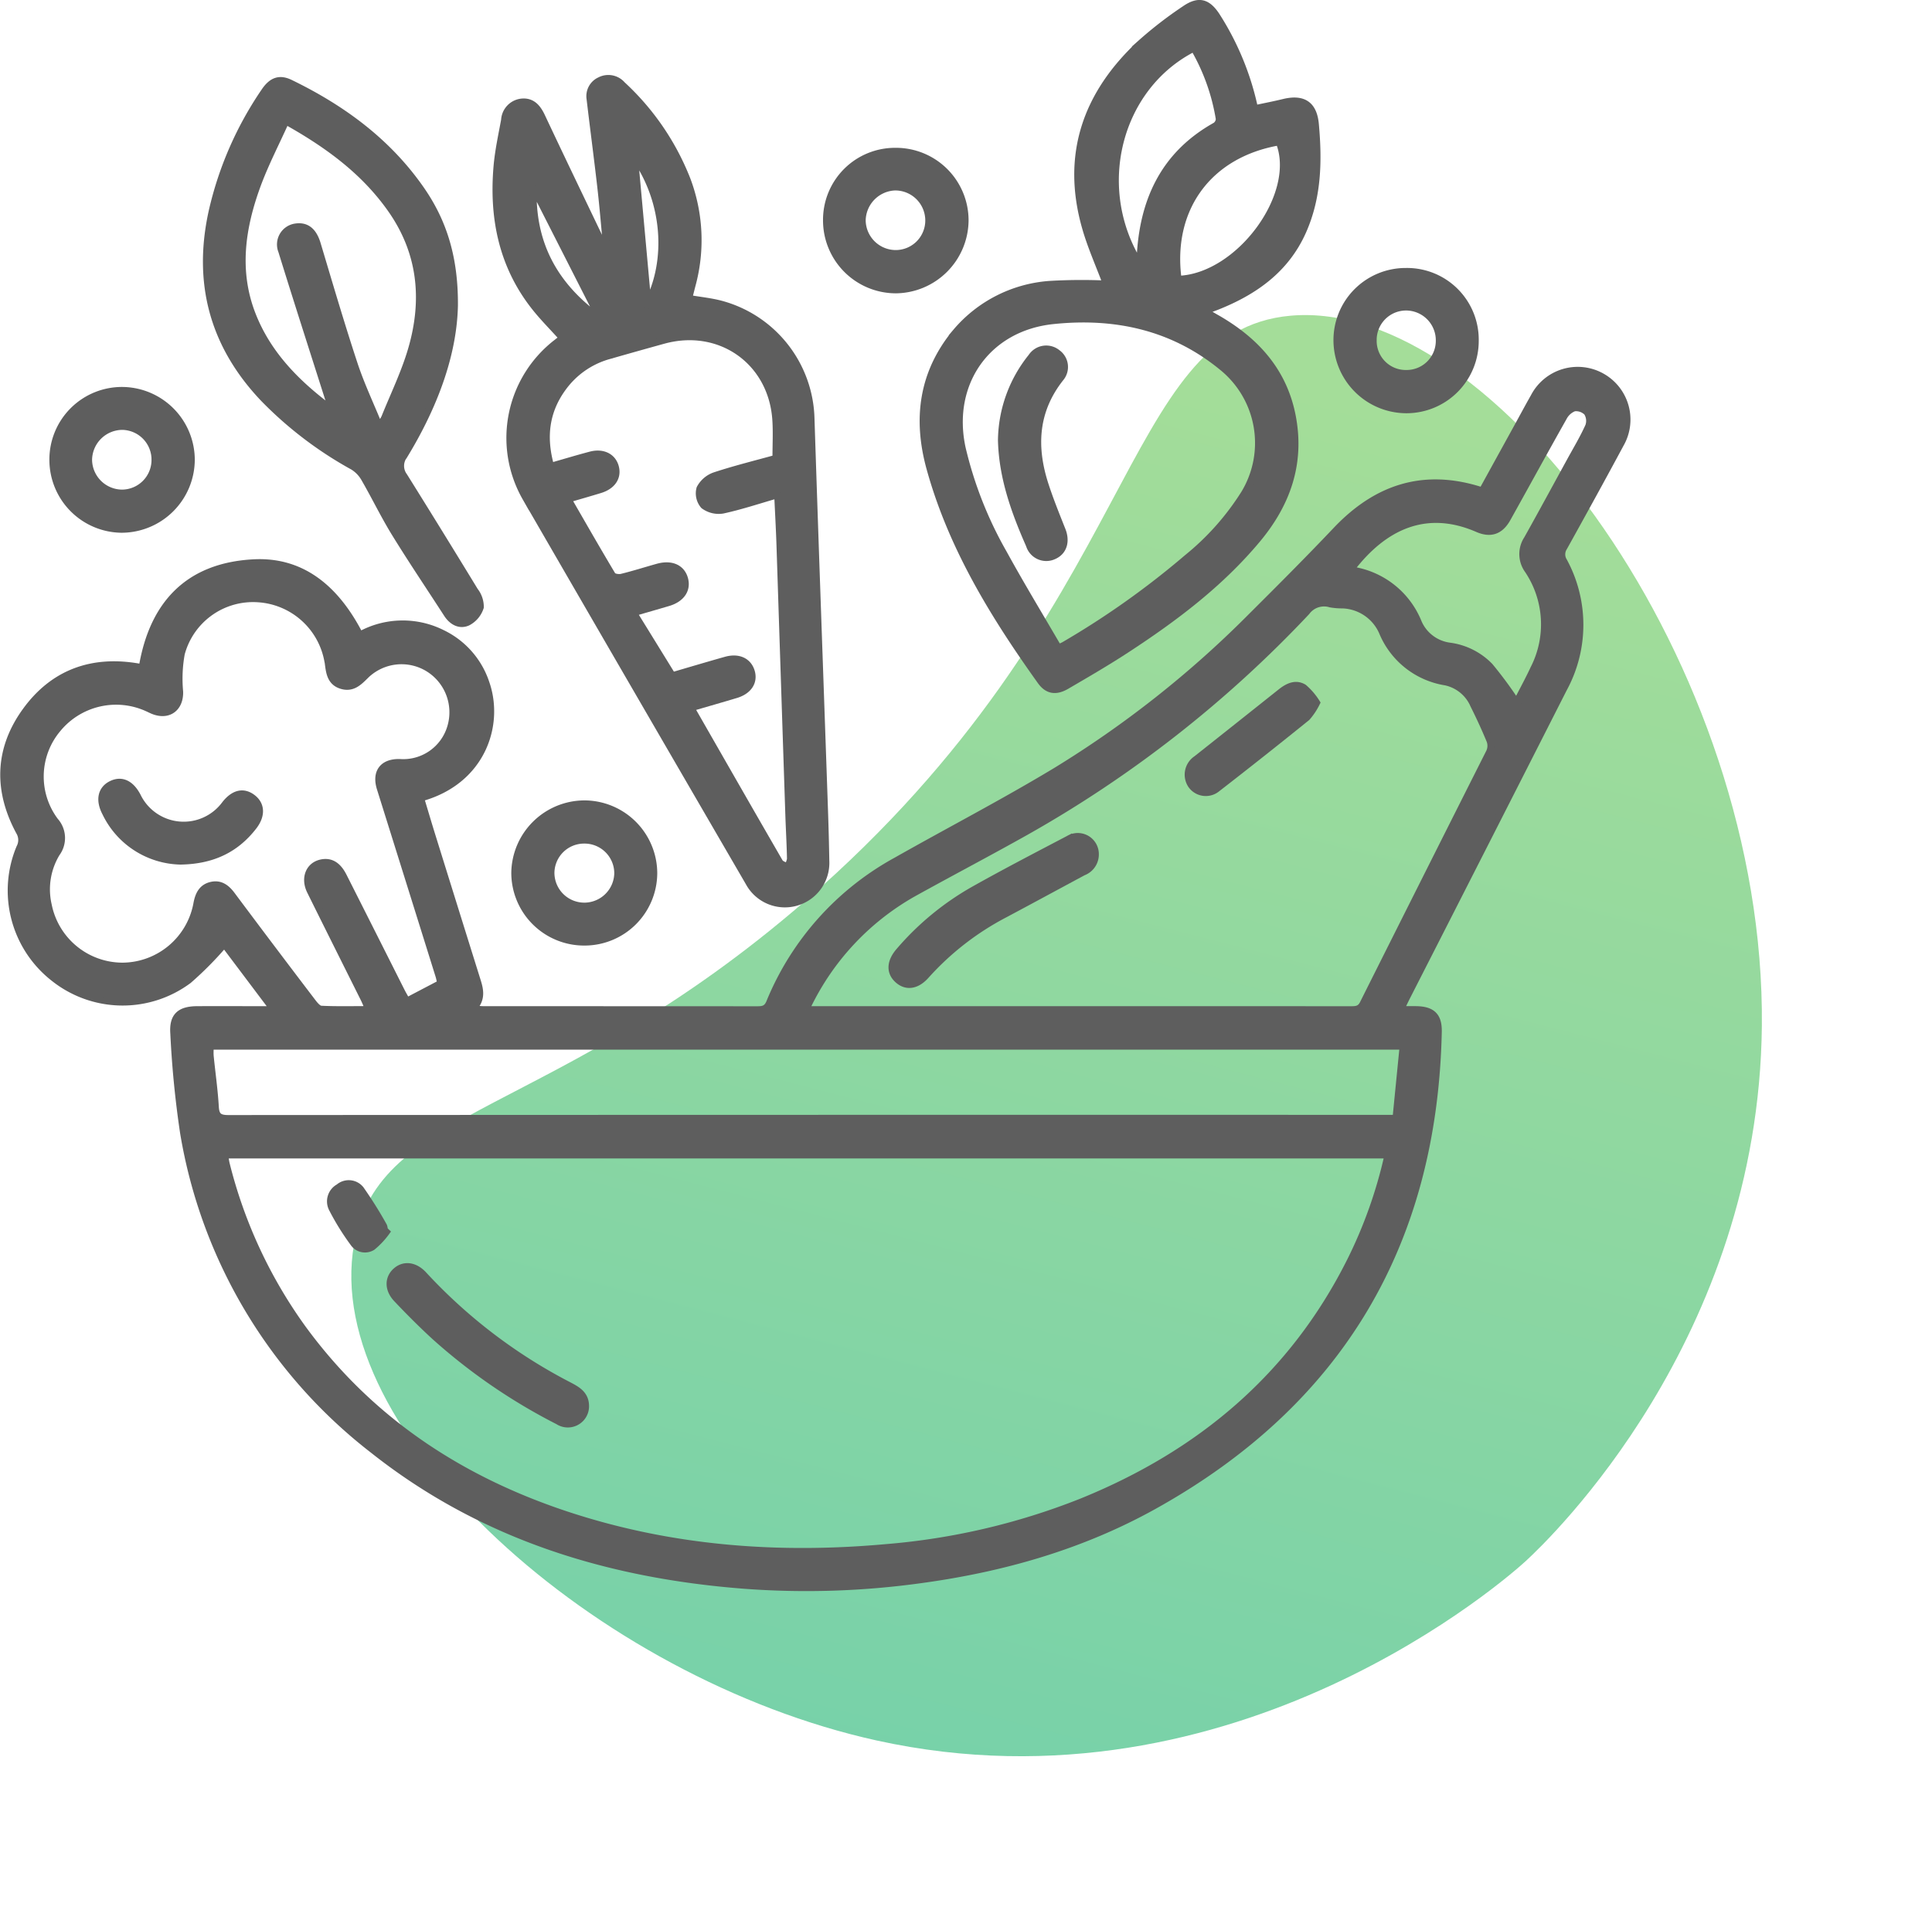
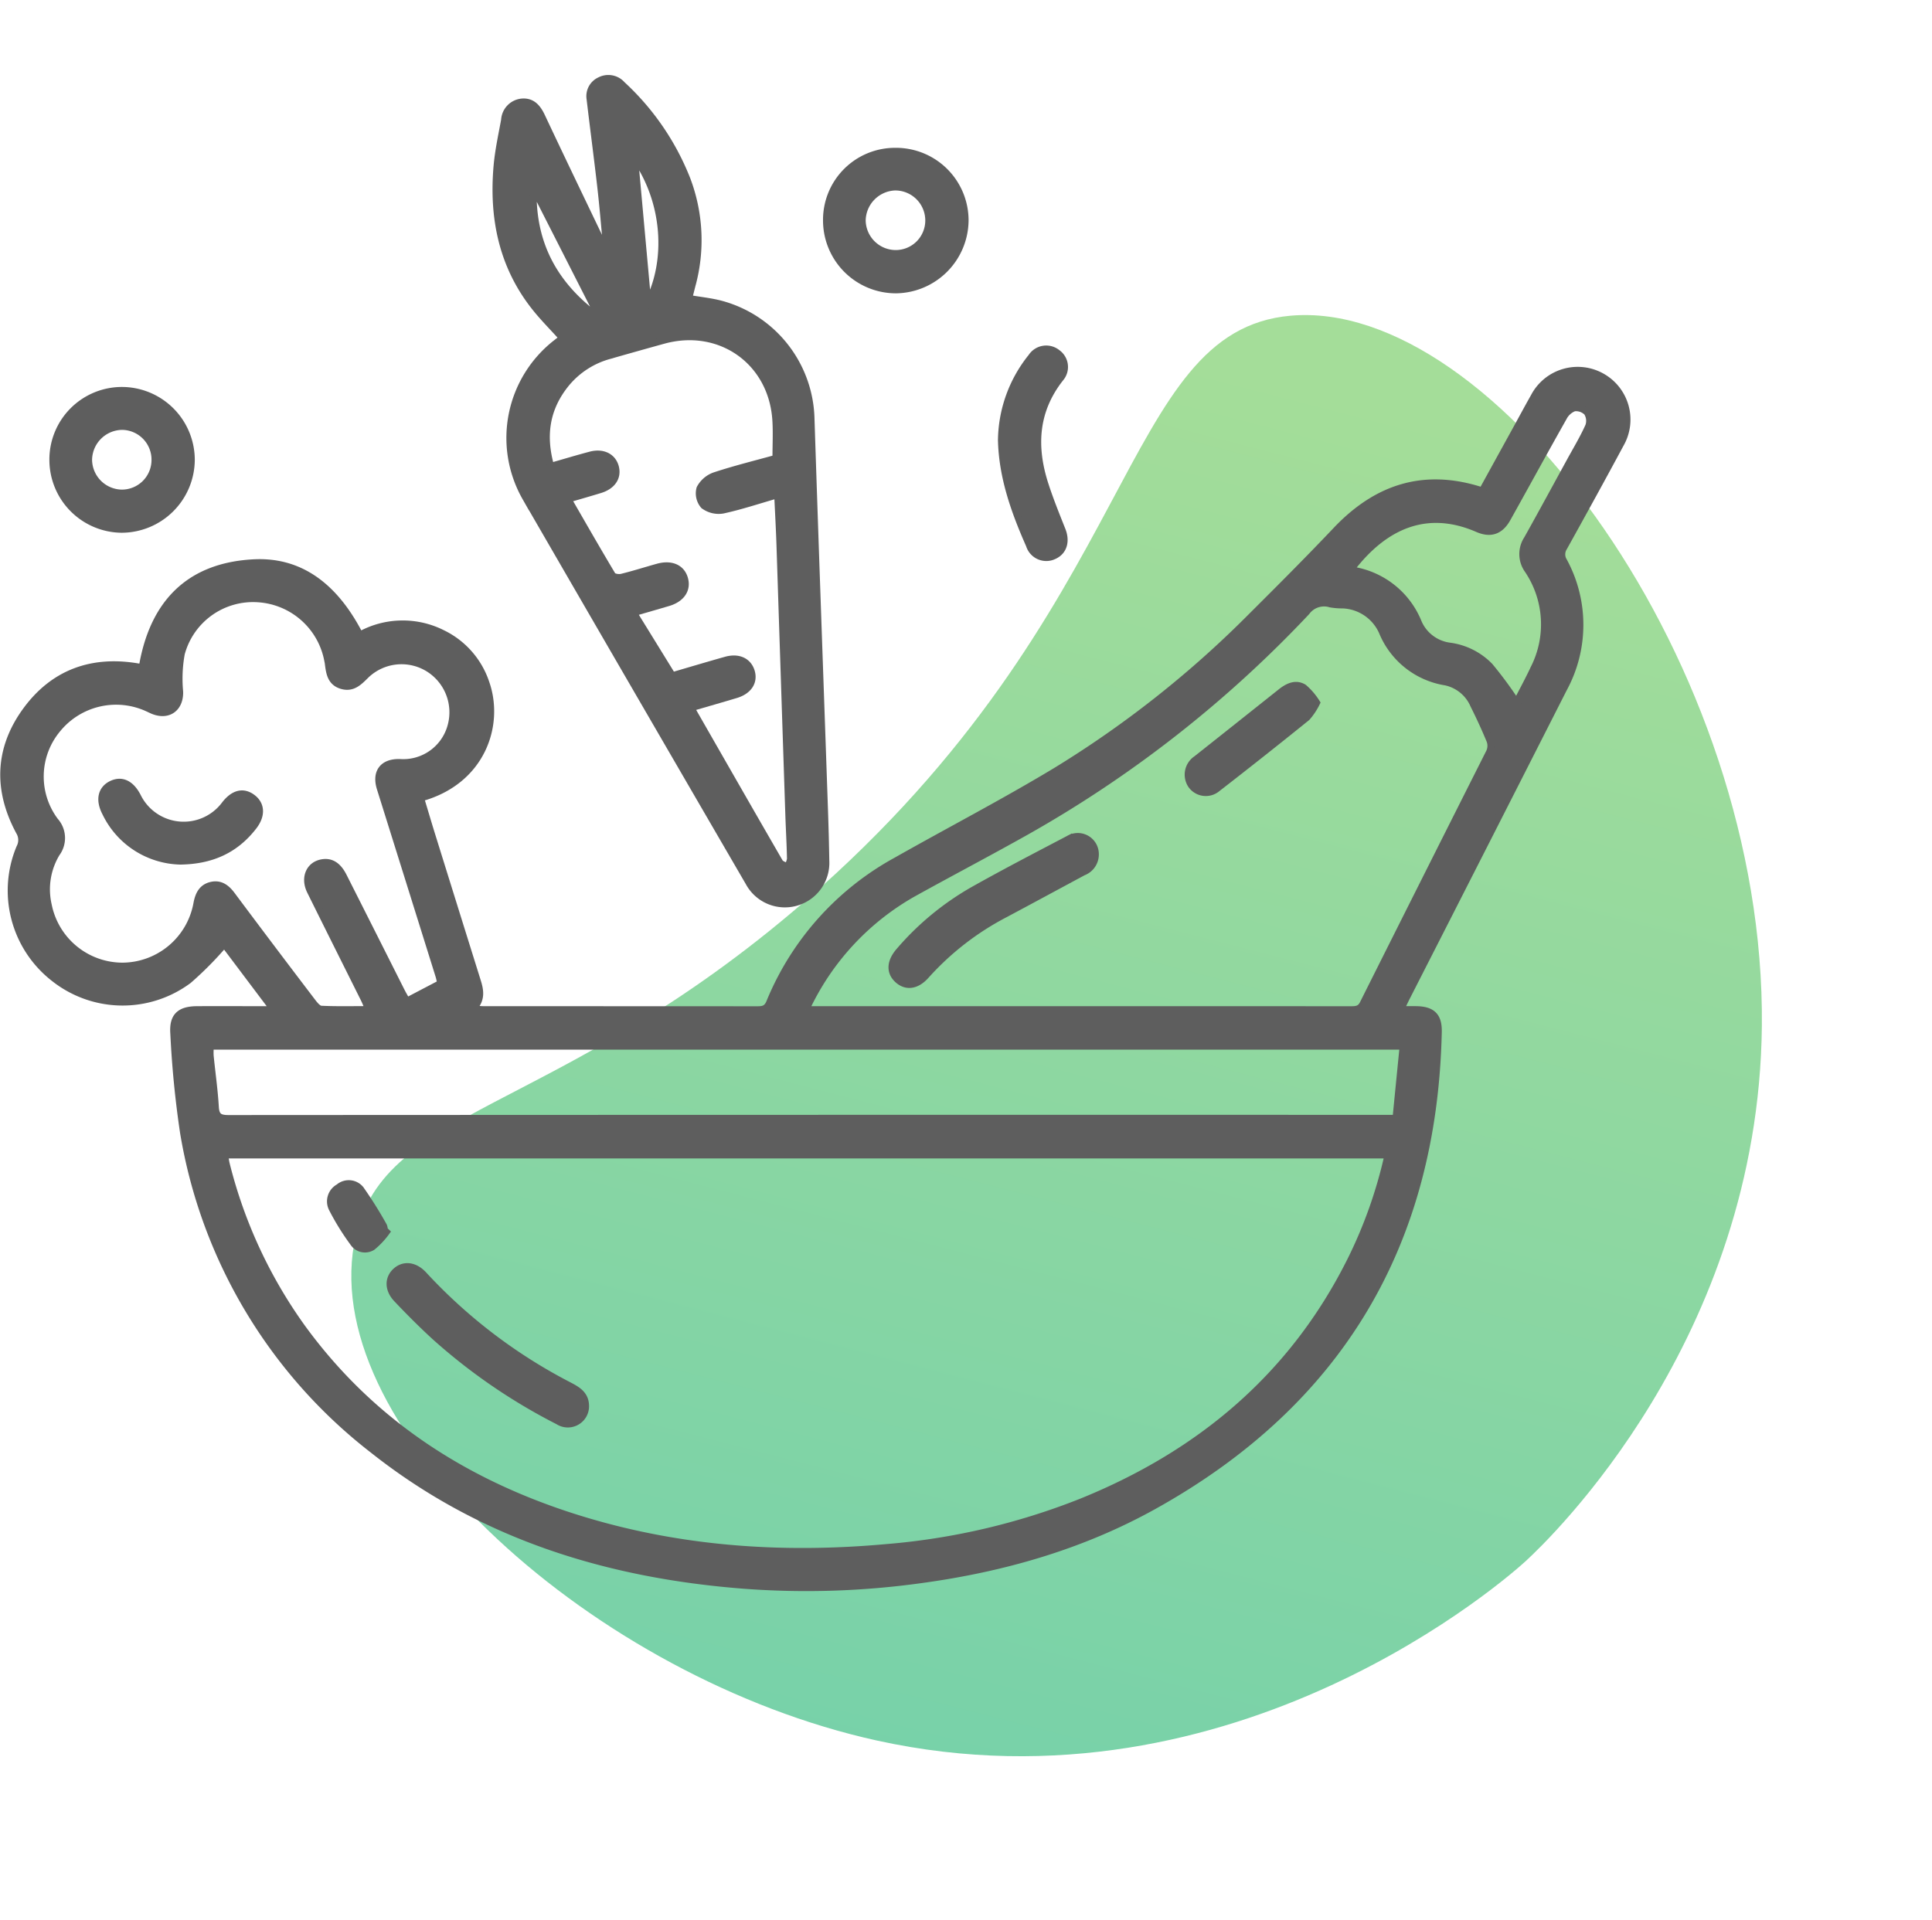
<svg xmlns="http://www.w3.org/2000/svg" width="282.454" height="280.783" viewBox="0 0 282.454 280.783">
  <defs>
    <linearGradient id="linear-gradient" x1="0.01" y1="0.475" x2="0.902" y2="0.475" gradientUnits="objectBoundingBox">
      <stop offset="0" stop-color="#22b573" />
      <stop offset="1" stop-color="#6ac858" />
    </linearGradient>
  </defs>
  <g id="Group_70" data-name="Group 70" transform="translate(38.621 19.504)">
    <path id="Path_109" data-name="Path 109" d="M.1,92.655c2.415,53.832,47.505,83.355,49.959,84.9,3.934,2.483,40.056,24.474,84.456,13.045,51.173-13.173,92.719-65.432,82.464-93.444-8.675-23.694-47.008-9.814-101.051-46.381C75.657,23.53,71.038-1.708,50.386.091,22.722,2.5-1.782,50.637.1,92.655Z" transform="matrix(0.259, -0.966, 0.966, 0.259, 0, 211.1)" opacity="0.61" fill="url(#linear-gradient)" />
  </g>
  <g id="Group_3" data-name="Group 3" transform="translate(0.537 0.498)">
    <path id="Path_1" data-name="Path 1" d="M-300.683,323.195l-7.2-9.569A50.648,50.648,0,0,1-313.1,318.9a16.138,16.138,0,0,1-19.7-.314,16.248,16.248,0,0,1-4.982-19.085,2.348,2.348,0,0,0-.06-2.313c-3.287-6.082-3.111-12.134.966-17.72s9.775-7.587,16.589-6.357a2.993,2.993,0,0,0,.409,0c1.544-9.193,6.725-14.772,16.314-15.263,6.694-.343,11.806,3.366,15.5,10.568a12.9,12.9,0,0,1,12.066-.248,12.4,12.4,0,0,1,6.382,7.279c2.119,6.078-.537,14.34-9.559,16.812.536,1.774,1.058,3.552,1.607,5.322q3.342,10.742,6.7,21.477c.436,1.384.645,2.692-.644,4.011.648.055,1.057.121,1.468.121q20.039.008,40.078.016c.853,0,1.412-.1,1.809-1.056a41.58,41.58,0,0,1,18.507-20.726c7.737-4.383,15.64-8.484,23.252-13.07A152.19,152.19,0,0,0-157.6,265.579c4.137-4.12,8.263-8.253,12.279-12.489,5.931-6.253,12.876-8.536,21.348-5.759q2.594-4.718,5.2-9.45c.786-1.429,1.554-2.867,2.36-4.284a7.2,7.2,0,0,1,9.938-2.958,7.2,7.2,0,0,1,2.7,9.889c-2.71,5.05-5.478,10.068-8.26,15.079a1.863,1.863,0,0,0-.013,2.014,19.538,19.538,0,0,1-.011,18.634q-11.436,22.529-22.913,45.036c-.282.555-.545,1.119-.927,1.9.948,0,1.63-.011,2.312,0,2.308.046,3.254.964,3.2,3.281-.687,31.024-14.481,54.231-41.632,69.318-10.561,5.868-22.023,9.135-33.973,10.768a121.583,121.583,0,0,1-25.9.824c-19.934-1.54-38.4-7.226-54.279-19.823a73.95,73.95,0,0,1-27.682-46.407,144.961,144.961,0,0,1-1.419-14.442c-.19-2.536.88-3.507,3.431-3.518,3.117-.014,6.235,0,9.351,0Zm-7.136,21.262c.092.525.139.966.25,1.391a69.924,69.924,0,0,0,11.107,23.907c9.95,13.649,23.377,22.391,39.27,27.531,15.034,4.863,30.47,5.983,46.147,4.563a99.188,99.188,0,0,0,28.451-6.66c17.31-7.006,30.833-18.3,39.31-35.187a67.669,67.669,0,0,0,5.522-15.546Zm84.972-21.262h54.874q12.392,0,24.783.005c.764,0,1.372-.022,1.8-.884q9.22-18.411,18.483-36.8a2.2,2.2,0,0,0,.073-1.619c-.728-1.78-1.544-3.528-2.4-5.249a5.786,5.786,0,0,0-4.1-3.362,12.043,12.043,0,0,1-9.24-7.3,6.594,6.594,0,0,0-5.824-3.958,9.952,9.952,0,0,1-1.77-.145,3.175,3.175,0,0,0-3.494,1.159,172.66,172.66,0,0,1-41.056,32.167c-5.3,2.977-10.677,5.8-15.994,8.74A37.748,37.748,0,0,0-222.846,323.195Zm-53.4-3.846c-.1-.416-.155-.753-.255-1.076q-4.281-13.706-8.575-27.405c-.747-2.378.361-3.882,2.865-3.814a7.223,7.223,0,0,0,7.428-5.182,7.545,7.545,0,0,0-3.322-8.608,7.5,7.5,0,0,0-9.046,1.005c-1.018,1.006-1.956,2.019-3.564,1.541-1.657-.493-1.8-1.921-1.979-3.312-.013-.1-.04-.194-.058-.291a11.053,11.053,0,0,0-10.148-9.074,10.849,10.849,0,0,0-11.257,8.011,20.428,20.428,0,0,0-.241,5.557c.072,2.387-1.64,3.683-3.874,2.79-.275-.111-.538-.248-.809-.368a11.049,11.049,0,0,0-13.161,3.025,10.831,10.831,0,0,0-.377,13.459,3.748,3.748,0,0,1,.215,4.734,10.19,10.19,0,0,0-1.2,7.581,11.072,11.072,0,0,0,10.917,8.906,11.119,11.119,0,0,0,10.81-9.229c.259-1.292.77-2.268,2.078-2.581s2.228.352,3.008,1.4q5.856,7.847,11.791,15.634c.337.443.833,1.056,1.279,1.077,2.25.111,4.509.051,6.951.051-.308-.7-.5-1.188-.739-1.66-2.6-5.215-5.209-10.422-7.792-15.645-.933-1.886-.2-3.748,1.58-4.135,1.372-.3,2.436.323,3.26,1.954q4.241,8.4,8.467,16.8c.238.472.512.928.8,1.449Zm140.693,9.2H-309.933c0,.558-.041,1.041.007,1.514.247,2.458.6,4.907.745,7.37.08,1.36.591,1.681,1.9,1.681q84.448-.049,168.9-.029h1.791C-136.241,335.52-135.9,332.105-135.549,328.547Zm16.589-50.254c.8-1.567,1.724-3.245,2.531-4.977a14.229,14.229,0,0,0-.859-14.393,3.991,3.991,0,0,1-.1-4.54c2.121-3.792,4.19-7.613,6.276-11.424.924-1.689,1.922-3.345,2.706-5.1a2.3,2.3,0,0,0-.234-2,2.263,2.263,0,0,0-1.9-.65,2.914,2.914,0,0,0-1.548,1.4c-2.769,4.9-5.463,9.844-8.206,14.759-1.037,1.861-2.453,2.34-4.346,1.518-7.562-3.288-13.775-.363-18.581,6a12.469,12.469,0,0,1,9.932,7.742,5.8,5.8,0,0,0,4.563,3.406,9.994,9.994,0,0,1,5.859,2.947A58.507,58.507,0,0,1-118.96,278.293Z" transform="translate(340.136 -176.059)" fill="#5e5e5e" stroke="#5e5e5e" stroke-width="1" />
    <path id="Path_2" data-name="Path 2" d="M-247.083,218.263c-1.465-1.636-2.945-3.1-4.209-4.733-4.675-6.031-6.021-12.99-5.371-20.422.2-2.254.688-4.486,1.1-6.718a2.81,2.81,0,0,1,2.577-2.65c1.485-.108,2.269.859,2.869,2.134,2.69,5.72,5.431,11.416,8.162,17.117a4.389,4.389,0,0,0,1.284,1.7c-.276-2.865-.51-5.736-.838-8.6-.488-4.27-1.056-8.531-1.558-12.8a2.515,2.515,0,0,1,1.445-2.694,2.679,2.679,0,0,1,3.256.617,37.513,37.513,0,0,1,9.477,13.83,25.063,25.063,0,0,1,.729,15.577c-.156.611-.307,1.223-.462,1.843,1.64.283,3.208.435,4.71.834a17.807,17.807,0,0,1,13.165,16.722c.623,19.135,1.318,38.268,1.979,57.4q.126,3.634.188,7.27a6.008,6.008,0,0,1-4.42,6.115,5.988,5.988,0,0,1-6.843-2.926q-16.354-28.133-32.643-56.3a17.605,17.605,0,0,1,4.572-22.666C-247.65,218.7-247.375,218.488-247.083,218.263Zm18.789,54.075c4.385,7.655,8.647,15.115,12.95,22.553.2.337.746.467,1.132.694a3.312,3.312,0,0,0,.445-1.139c-.042-2.176-.172-4.349-.244-6.525q-.652-19.727-1.295-39.454c-.079-2.388-.215-4.774-.33-7.28-2.789.8-5.366,1.665-8.006,2.238a3.652,3.652,0,0,1-2.794-.669,2.729,2.729,0,0,1-.565-2.5,3.908,3.908,0,0,1,2.2-1.881c2.939-.967,5.952-1.709,8.91-2.529,0-1.95.1-3.782-.017-5.6-.554-8.571-8.14-13.925-16.431-11.637q-3.925,1.083-7.838,2.206a12.418,12.418,0,0,0-6.384,4.108c-2.9,3.569-3.529,7.564-2.243,12.09,2.043-.584,3.92-1.151,5.815-1.653,1.816-.48,3.275.272,3.656,1.812.364,1.468-.491,2.726-2.253,3.268-1.5.46-3,.886-4.688,1.382,2.2,3.814,4.3,7.489,6.472,11.117.168.281.942.4,1.361.295,1.772-.434,3.513-.992,5.272-1.482,1.937-.54,3.428.086,3.905,1.614.509,1.623-.4,3.015-2.376,3.6-1.639.485-3.282.955-5.054,1.47l5.668,9.192c2.7-.79,5.254-1.553,7.815-2.273,1.835-.517,3.273.15,3.733,1.666s-.405,2.836-2.239,3.391C-223.833,271.049-225.961,271.655-228.294,272.338Zm-8.258-80.585c.658,7.247,1.295,14.248,1.944,21.379C-231.407,206.98-231.918,198.267-236.552,191.753Zm-5.058,23.657-9.744-19.163C-251.636,204.286-248.41,210.537-241.61,215.41Z" transform="translate(328.786 -169.328)" fill="#5e5e5e" stroke="#5e5e5e" stroke-width="1" />
-     <path id="Path_3" data-name="Path 3" d="M-157.742,208.625c-1.045-2.8-2.246-5.465-3.04-8.244-3.044-10.663.124-19.571,8.063-26.948a58.06,58.06,0,0,1,6.44-4.981c2.042-1.42,3.35-1.055,4.688,1.012a40.769,40.769,0,0,1,5.542,13.527c1.464-.314,2.858-.581,4.235-.916,3.148-.767,4.421.615,4.655,3.224.484,5.389.38,10.671-1.881,15.7-2.491,5.539-7.053,8.745-12.5,10.914-.5.2-1.015.377-1.522.567a1.614,1.614,0,0,0-.226.169c.574.332,1.1.642,1.637.946,5.758,3.285,9.906,7.815,11.146,14.549,1.254,6.81-.836,12.663-5.184,17.863-5.424,6.488-12.091,11.5-19.109,16.082-2.852,1.862-5.8,3.577-8.747,5.295-1.564.913-2.784.724-3.789-.682-6.863-9.6-13.005-19.591-16.189-31.108-2.008-7.264-1.119-14,3.8-19.94a19.782,19.782,0,0,1,13.787-6.979A80.156,80.156,0,0,1-157.742,208.625Zm-7,53.207c.492-.228.677-.294.842-.393a123.02,123.02,0,0,0,18-12.775,38.253,38.253,0,0,0,8.34-9.39,14.263,14.263,0,0,0-3.218-18.478c-7.216-5.928-15.683-7.752-24.747-6.8-9.663,1.01-15.329,9.185-13.273,18.644a57.412,57.412,0,0,0,6.058,15.378C-170.187,252.676-167.421,257.224-164.743,261.833Zm11.809-56.236a5.147,5.147,0,0,0,.127-.616c.358-8.38,3.406-15.229,11.045-19.495a1.247,1.247,0,0,0,.531-1,30.17,30.17,0,0,0-3.7-10.334C-156.051,179.766-159.843,194.507-152.934,205.6Zm5.7,2.336c8.921-.294,17.829-12.411,14.757-20.074C-142.91,189.647-148.611,197.74-147.23,207.932Z" transform="translate(318.939 -167.6)" fill="#5e5e5e" stroke="#5e5e5e" stroke-width="1" />
-     <path id="Path_4" data-name="Path 4" d="M-269.552,213.573c-.161,7.277-3.041,14.827-7.34,21.889a2.5,2.5,0,0,0-.037,3.039q5.218,8.356,10.344,16.769a3.8,3.8,0,0,1,.816,2.4,3.774,3.774,0,0,1-1.839,2.2c-1.173.538-2.292-.066-3.027-1.2-2.548-3.942-5.176-7.835-7.635-11.832-1.6-2.605-2.93-5.378-4.464-8.027a4.818,4.818,0,0,0-1.681-1.722,55.787,55.787,0,0,1-13.047-9.941c-7.439-7.825-9.857-17.017-7.5-27.488a51.226,51.226,0,0,1,7.624-17.4c1.074-1.6,2.2-2,3.775-1.237,7.631,3.707,14.314,8.6,19.192,15.676C-271.109,201.434-269.5,206.7-269.552,213.573Zm-24.657-26.983c-1.451,3.224-3,6.2-4.155,9.328-2.3,6.255-3.259,12.648-.7,19.093,2.125,5.355,5.927,9.4,10.406,12.873.311.241.656.438,1.3.863-.331-.844-.533-1.284-.679-1.742-2.273-7.137-4.569-14.266-6.784-21.422a2.587,2.587,0,0,1,1.979-3.51c1.645-.267,2.667.594,3.237,2.5,1.754,5.855,3.472,11.722,5.385,17.526.993,3.015,2.366,5.9,3.679,9.123a10.536,10.536,0,0,0,.776-1.26c1.341-3.335,2.936-6.6,3.934-10.036,2.1-7.229,1.422-14.18-3.044-20.5C-282.763,193.928-288.01,190.052-294.209,186.59Z" transform="translate(335.463 -169.377)" fill="#5e5e5e" stroke="#5e5e5e" stroke-width="1" />
-     <path id="Path_5" data-name="Path 5" d="M-94.247,223.087a10.073,10.073,0,0,1-10.046,10.123,10.188,10.188,0,0,1-10.193-10.168A10.047,10.047,0,0,1-104.4,212.969,9.983,9.983,0,0,1-94.247,223.087Zm-5.276-.015a4.858,4.858,0,0,0-4.9-4.885,4.8,4.8,0,0,0-4.744,4.855,4.751,4.751,0,0,0,4.875,4.843A4.768,4.768,0,0,0-99.523,223.073Z" transform="translate(309.398 -173.78)" fill="#5e5e5e" stroke="#5e5e5e" stroke-width="1" />
-     <path id="Path_6" data-name="Path 6" d="M-243.441,323.327a10.15,10.15,0,0,1-10.2-10.145A10.232,10.232,0,0,1-243.492,303.1a10.178,10.178,0,0,1,10.19,10.178A10.131,10.131,0,0,1-243.441,323.327Zm0-5.275a4.891,4.891,0,0,0,4.856-4.777,4.849,4.849,0,0,0-4.905-4.86,4.834,4.834,0,0,0-4.845,4.761A4.868,4.868,0,0,0-243.444,318.051Z" transform="translate(328.354 -186.057)" fill="#5e5e5e" stroke="#5e5e5e" stroke-width="1" />
    <path id="Path_7" data-name="Path 7" d="M-200.88,202.7A10.027,10.027,0,0,1-190.8,192.627a10.113,10.113,0,0,1,10.2,10.147,10.247,10.247,0,0,1-10.117,10.13A10.165,10.165,0,0,1-200.88,202.7Zm14.95.038a4.894,4.894,0,0,0-4.908-4.877,4.979,4.979,0,0,0-4.805,4.873,4.908,4.908,0,0,0,4.8,4.841A4.823,4.823,0,0,0-185.93,202.739Z" transform="translate(321.167 -171.009)" fill="#5e5e5e" stroke="#5e5e5e" stroke-width="1" />
    <path id="Path_8" data-name="Path 8" d="M-311.563,243.267a10.225,10.225,0,0,1-10.225,10.162,10.165,10.165,0,0,1-10.032-10.179,10.11,10.11,0,0,1,10.192-10.139A10.176,10.176,0,0,1-311.563,243.267Zm-5.325-.019a4.854,4.854,0,0,0-4.762-4.862,4.954,4.954,0,0,0-4.929,4.886,4.921,4.921,0,0,0,4.8,4.848A4.836,4.836,0,0,0-316.889,243.248Z" transform="translate(339.003 -176.524)" fill="#5e5e5e" stroke="#5e5e5e" stroke-width="1" />
    <path id="Path_9" data-name="Path 9" d="M-246.149,401.8a2.6,2.6,0,0,1-4.021,2.244,84.176,84.176,0,0,1-18.019-12.361c-1.926-1.768-3.778-3.624-5.574-5.524-1.306-1.382-1.277-3.017-.111-4.06s2.765-.843,4.032.53a76.957,76.957,0,0,0,21.078,16.1C-247.5,399.387-246.167,400.048-246.149,401.8Z" transform="translate(331.229 -196.728)" fill="#5e5e5e" stroke="#5e5e5e" stroke-width="1" />
    <path id="Path_10" data-name="Path 10" d="M-276.64,374.465a11.646,11.646,0,0,1-2.059,2.194,2.041,2.041,0,0,1-2.785-.606,36.473,36.473,0,0,1-3.1-5.008,2.341,2.341,0,0,1,.968-3.105,2.239,2.239,0,0,1,3.207.293,62.032,62.032,0,0,1,3.359,5.365,1.713,1.713,0,0,1,.107.575Z" transform="translate(332.604 -194.818)" fill="#5e5e5e" stroke="#5e5e5e" stroke-width="1" />
    <path id="Path_11" data-name="Path 11" d="M-160.046,311.2a2.763,2.763,0,0,1-1.79,2.647c-3.823,2.053-7.637,4.125-11.468,6.166a40.879,40.879,0,0,0-11.516,8.945c-1.36,1.531-2.895,1.733-4.123.615-1.2-1.094-1.138-2.616.21-4.17a40.82,40.82,0,0,1,10.8-8.925c4.6-2.589,9.283-5.019,13.956-7.469A2.579,2.579,0,0,1-160.046,311.2Z" transform="translate(319.657 -186.814)" fill="#5e5e5e" stroke="#5e5e5e" stroke-width="1" />
    <path id="Path_12" data-name="Path 12" d="M-120.871,285.587a9.577,9.577,0,0,1-1.43,2.156q-6.512,5.262-13.13,10.392a2.594,2.594,0,0,1-3.8-.543,2.742,2.742,0,0,1,.793-3.776q6.157-4.877,12.3-9.77c1.035-.827,2.191-1.4,3.382-.669A9.622,9.622,0,0,1-120.871,285.587Z" transform="translate(312.831 -183.325)" fill="#5e5e5e" stroke="#5e5e5e" stroke-width="1" />
    <path id="Path_13" data-name="Path 13" d="M-312.062,310.988a12.451,12.451,0,0,1-10.907-7.043c-1.006-1.9-.649-3.484.862-4.218,1.471-.714,2.82-.089,3.789,1.754a7.51,7.51,0,0,0,12.8,1.189c1.291-1.646,2.709-1.97,4.052-.93,1.288,1,1.354,2.588.107,4.189C-303.949,309.265-307.381,310.926-312.062,310.988Z" transform="translate(337.875 -185.559)" fill="#5e5e5e" stroke="#5e5e5e" stroke-width="1" />
    <path id="Path_14" data-name="Path 14" d="M-171.271,239.448a19.745,19.745,0,0,1,4.4-12.187,2.573,2.573,0,0,1,3.787-.58,2.526,2.526,0,0,1,.445,3.693c-3.765,4.774-4.03,10.031-2.239,15.564.728,2.249,1.62,4.448,2.493,6.647.65,1.639.219,3.124-1.187,3.761a2.588,2.588,0,0,1-3.609-1.571C-169.343,249.878-171.142,244.877-171.271,239.448Z" transform="translate(317.134 -175.568)" fill="#5e5e5e" stroke="#5e5e5e" stroke-width="1" />
  </g>
</svg>